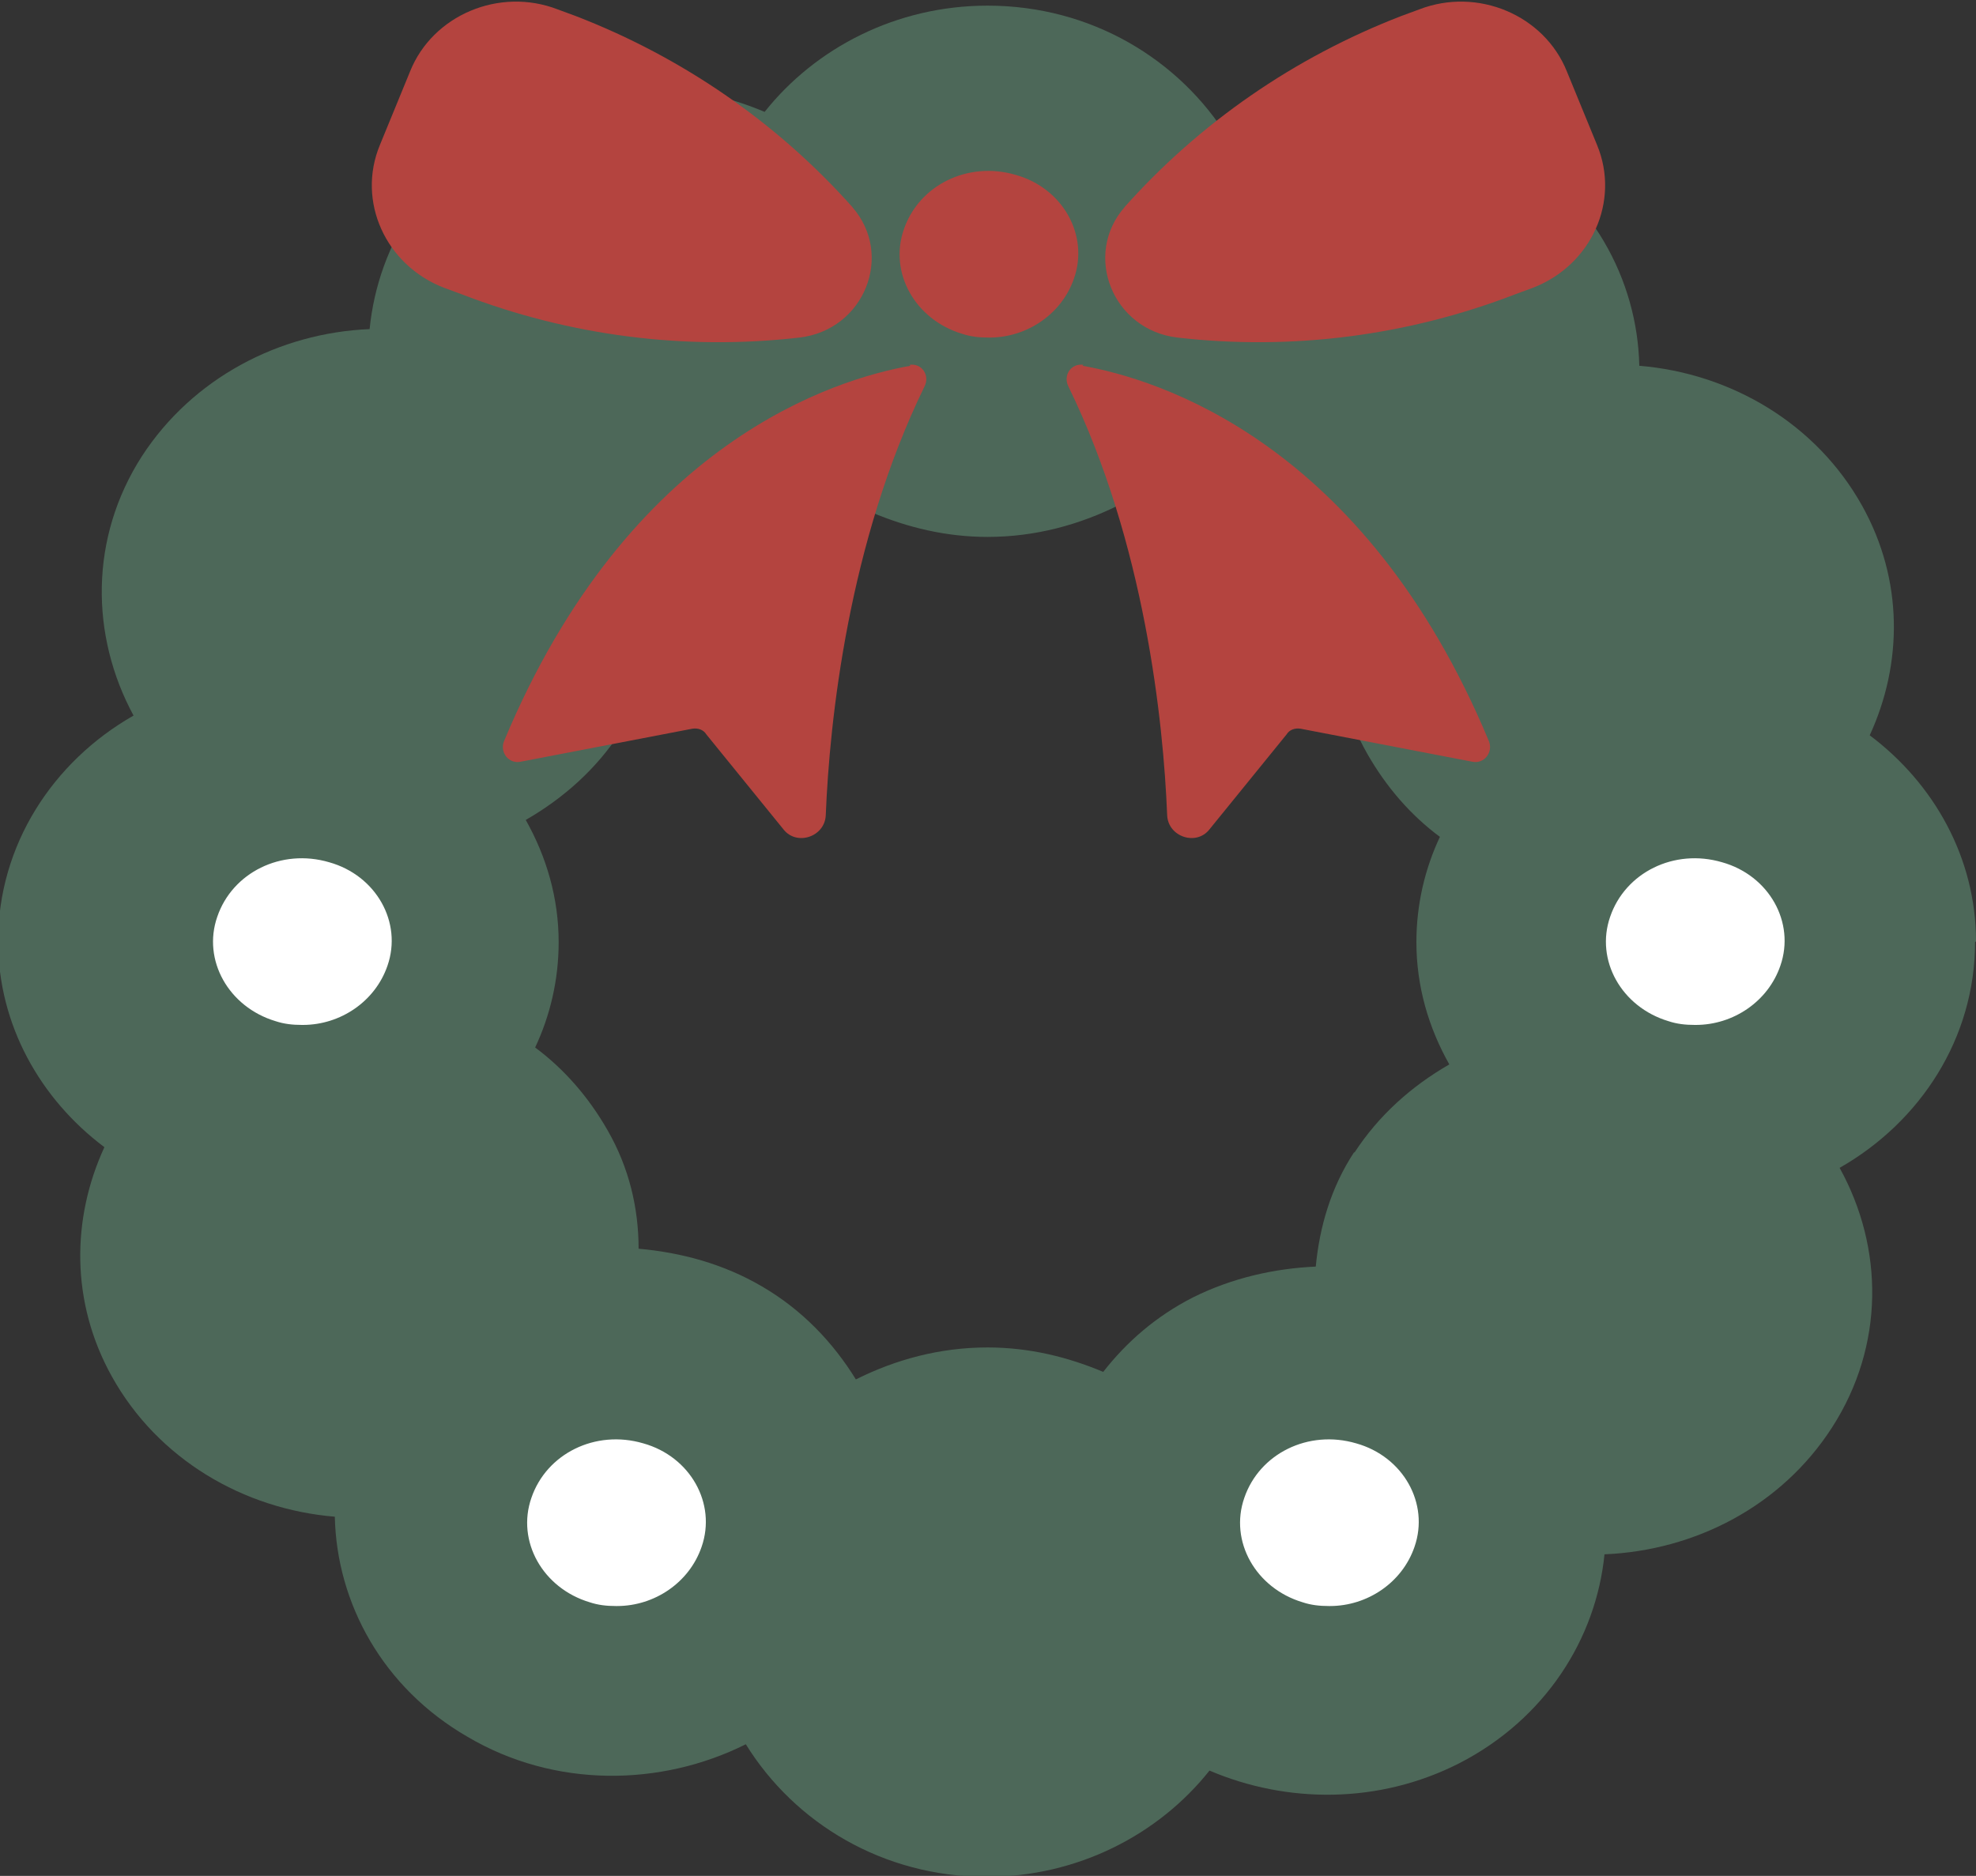
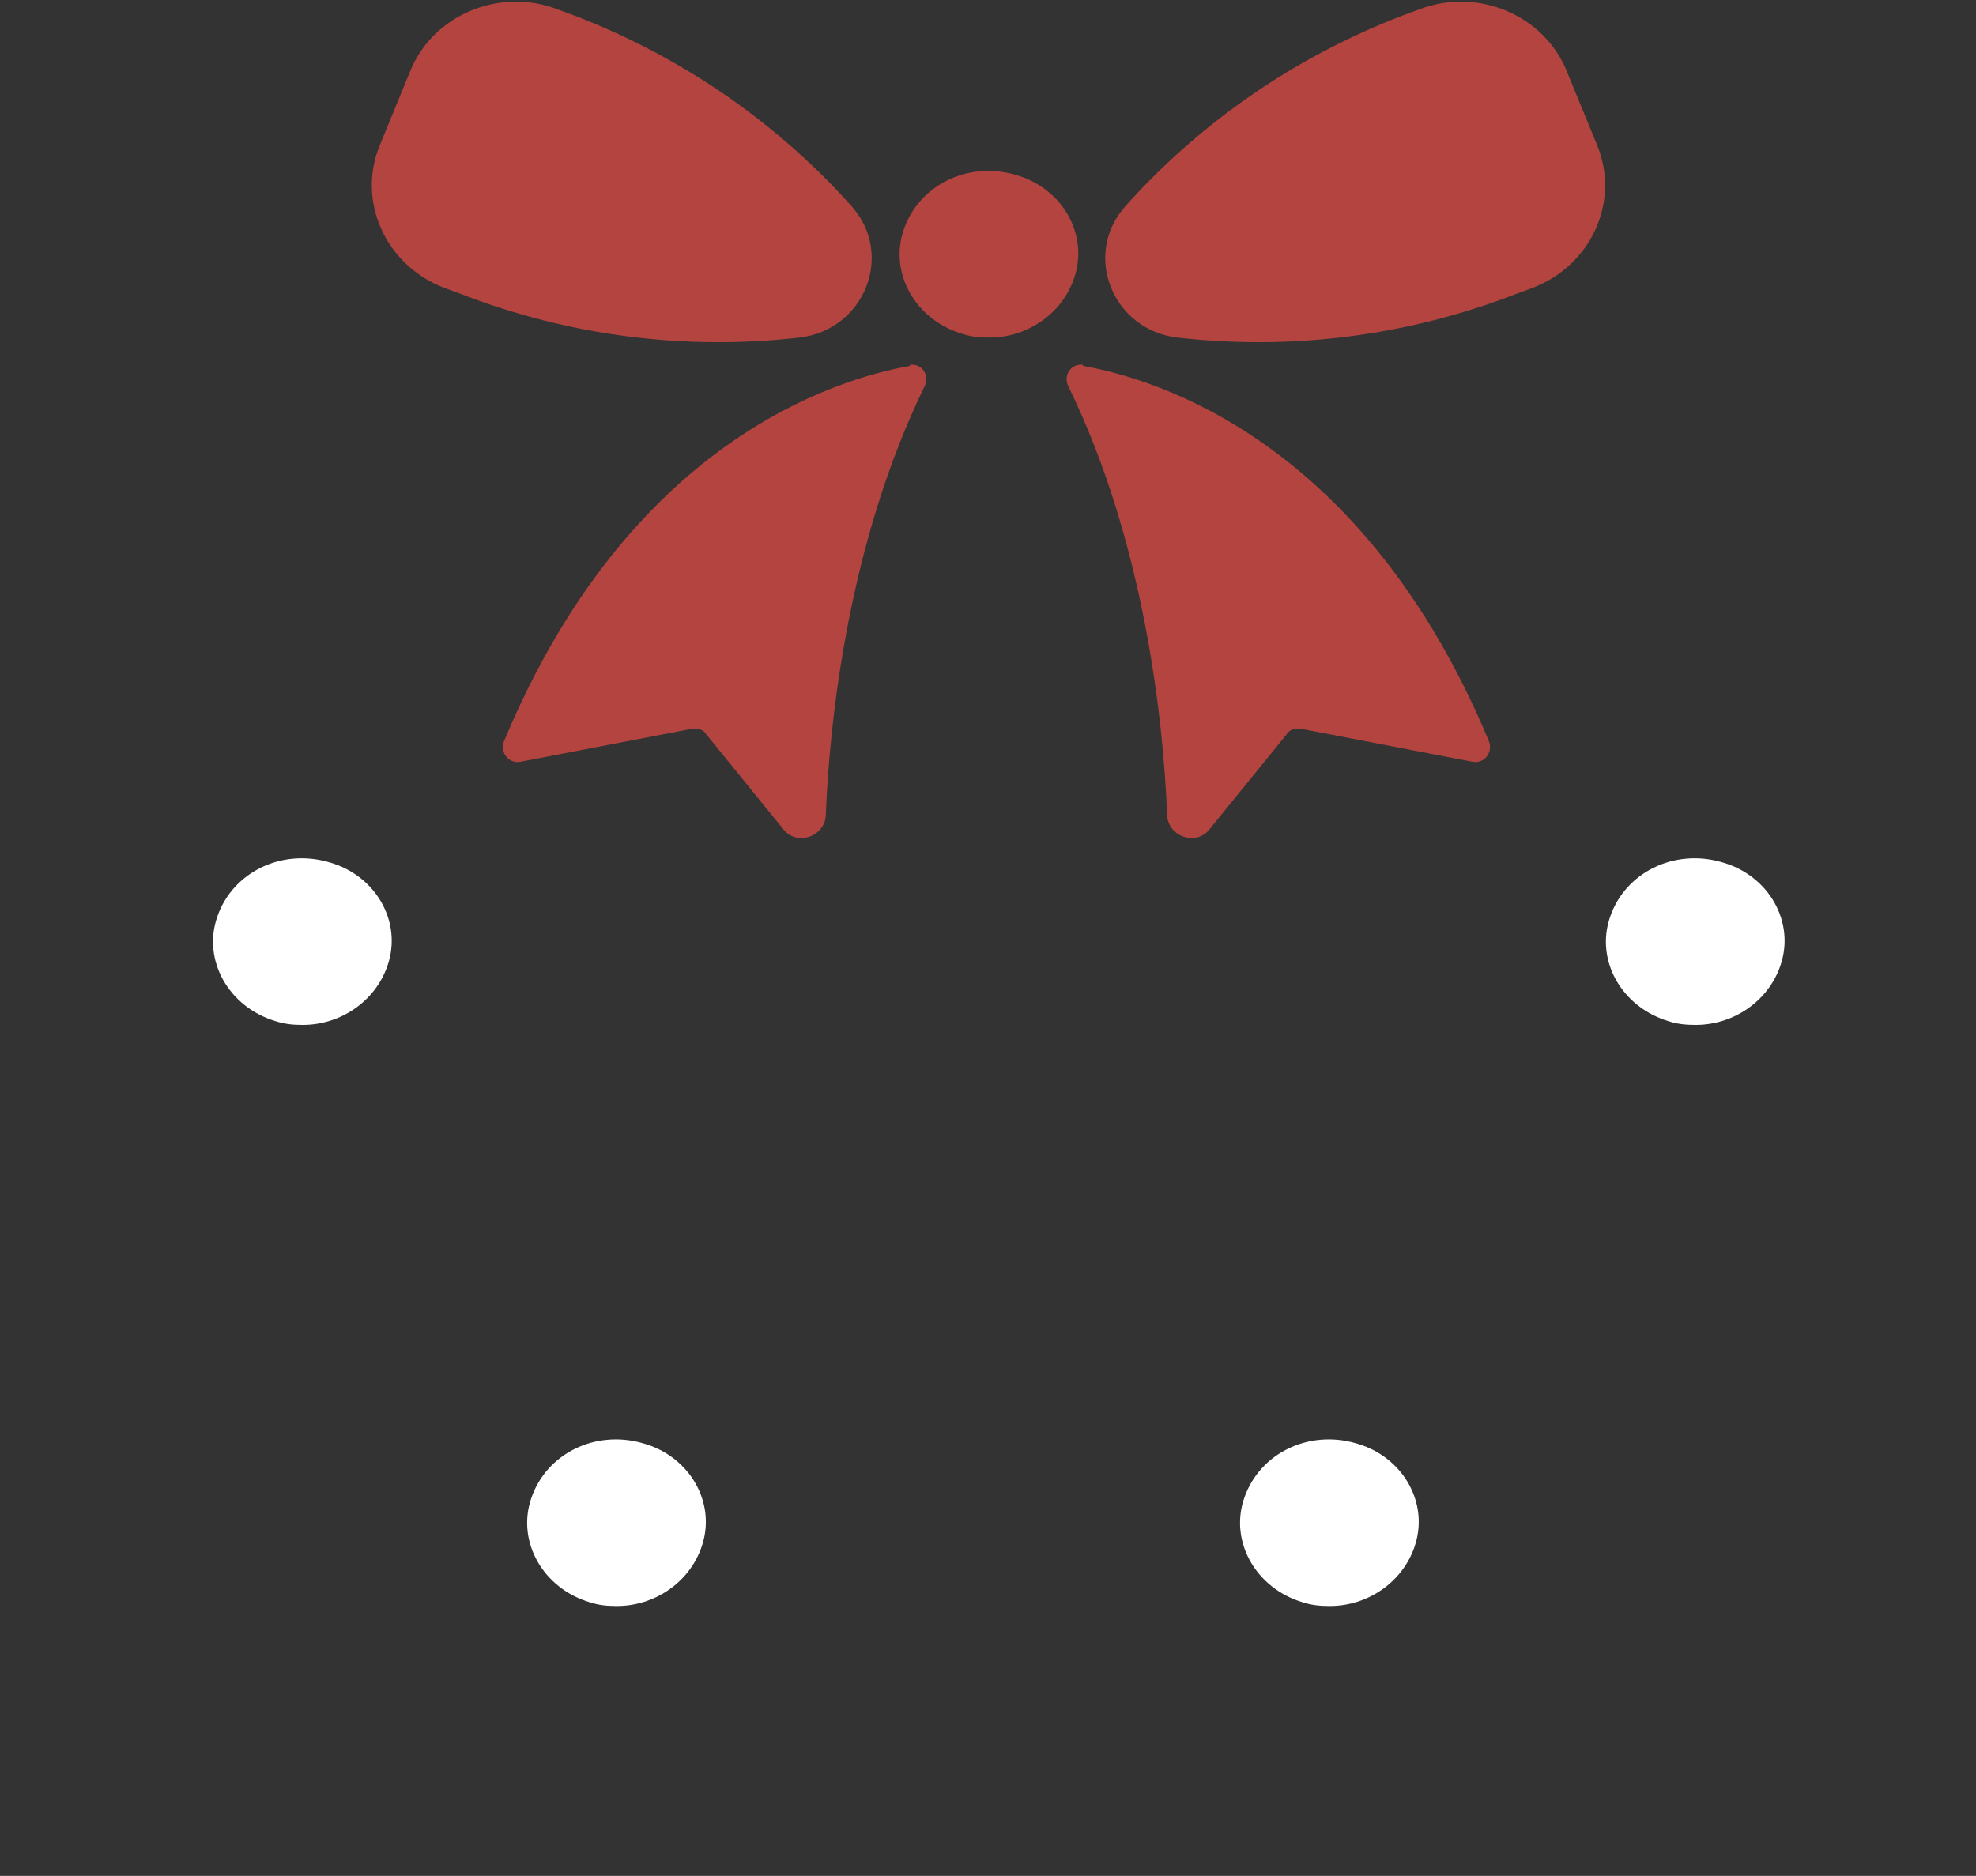
<svg xmlns="http://www.w3.org/2000/svg" id="_分離模式" data-name="分離模式" viewBox="0 0 21.01 19.95">
  <rect x="0" y="0" width="21.01" height="19.95" fill="#333333" stroke="none" />
  <defs>
    <style>
      .cls-1 {
        fill: #fff;
      }

      .cls-2 {
        fill: #b4443f;
      }

      .cls-3 {
        fill: #4d6859;
      }
    </style>
  </defs>
-   <path class="cls-3" d="M21.01,10.01c0-.89-.45-1.68-1.13-2.19.35-.76.36-1.65-.08-2.44-.49-.88-1.4-1.41-2.37-1.49-.02-.92-.51-1.82-1.41-2.34-.93-.55-2.06-.53-2.96-.08-.52-.84-1.46-1.41-2.56-1.41-.97,0-1.83.45-2.37,1.13-.82-.35-1.8-.36-2.66.08-.91.47-1.45,1.32-1.54,2.23-.96.04-1.88.52-2.42,1.35-.56.87-.55,1.91-.09,2.76-.86.49-1.44,1.38-1.44,2.4,0,.89.45,1.68,1.13,2.19-.35.76-.36,1.65.08,2.44.49.88,1.4,1.41,2.37,1.49.02.92.51,1.82,1.41,2.34.93.55,2.06.53,2.96.08.52.84,1.46,1.41,2.56,1.41.97,0,1.83-.45,2.37-1.13.82.35,1.8.36,2.66-.08.91-.47,1.45-1.32,1.54-2.22.96-.04,1.88-.51,2.42-1.35.56-.87.55-1.91.08-2.76.86-.49,1.44-1.38,1.44-2.4ZM14.4,12.25c-.25.38-.37.8-.41,1.22-.44.02-.89.12-1.31.33-.39.2-.7.47-.95.79-.38-.16-.79-.26-1.23-.26-.51,0-.98.13-1.4.34-.24-.39-.57-.74-1-.99-.41-.24-.86-.36-1.31-.4,0-.43-.1-.86-.33-1.26-.2-.35-.46-.65-.77-.88.16-.34.25-.72.25-1.12,0-.47-.13-.91-.35-1.3.4-.23.75-.54,1.01-.94.25-.38.37-.8.41-1.22.44-.02.89-.12,1.31-.33.39-.2.7-.47.95-.78.38.16.79.26,1.23.26.51,0,.98-.13,1.4-.34.24.39.57.74,1,.99.41.24.86.36,1.31.4,0,.43.1.86.33,1.26.2.35.46.65.77.88-.16.34-.25.72-.25,1.12,0,.47.13.91.35,1.3-.4.23-.75.54-1.01.94Z" />
  <g>
    <path class="cls-2" d="M9.06,2.2h0c.45.51.13,1.31-.56,1.39h0c-1.22.14-2.45-.02-3.59-.46l-.19-.07c-.62-.24-.93-.92-.68-1.52l.32-.78c.24-.6.95-.9,1.57-.66l.19.07c1.14.44,2.15,1.14,2.95,2.04Z" />
    <path class="cls-2" d="M11.96,2.2h0c-.45.51-.13,1.31.56,1.39h0c1.22.14,2.45-.02,3.59-.46l.19-.07c.62-.24.93-.92.68-1.52l-.32-.78c-.24-.6-.95-.9-1.57-.66l-.19.07c-1.14.44-2.15,1.14-2.95,2.04Z" />
  </g>
  <g>
    <path class="cls-2" d="M11.51,3.89c.79.14,2.99.8,4.32,3.99.05.12-.05.25-.18.22l-1.82-.35c-.06-.01-.12.01-.15.06l-.82,1.01c-.14.18-.44.08-.45-.15-.04-1-.24-2.9-1.05-4.56-.06-.12.03-.25.16-.23Z" />
    <path class="cls-2" d="M9.68,3.89c-.79.14-2.99.8-4.32,3.99-.05.12.05.25.18.22l1.82-.35c.06-.01.12.01.15.06l.82,1.01c.14.18.44.08.45-.15.04-1,.24-2.9,1.05-4.56.06-.12-.03-.25-.16-.23Z" />
  </g>
  <path class="cls-1" d="M3.21,10.9c-.1,0-.19-.01-.28-.04-.5-.15-.78-.65-.62-1.11.16-.47.68-.73,1.19-.58.5.14.78.64.62,1.1-.13.38-.5.63-.9.63Z" />
  <path class="cls-2" d="M10.51,3.59c-.1,0-.19-.01-.28-.04-.5-.15-.78-.65-.62-1.11.16-.47.68-.73,1.19-.58.5.14.78.64.62,1.1-.13.38-.5.63-.9.63Z" />
  <path class="cls-1" d="M18.02,10.9c-.1,0-.19-.01-.28-.04-.5-.15-.78-.65-.62-1.11.16-.47.68-.73,1.19-.58.5.14.78.64.62,1.1-.13.38-.5.63-.9.63Z" />
  <path class="cls-1" d="M14.13,17.08c-.1,0-.19-.01-.28-.04-.5-.15-.78-.65-.62-1.11.16-.47.68-.73,1.19-.58.5.14.78.64.62,1.1-.13.38-.5.63-.9.63Z" />
  <path class="cls-1" d="M6.55,17.08c-.1,0-.19-.01-.28-.04-.5-.15-.78-.65-.62-1.11.16-.47.68-.73,1.19-.58.5.14.78.64.62,1.1-.13.38-.5.63-.9.63Z" />
</svg>